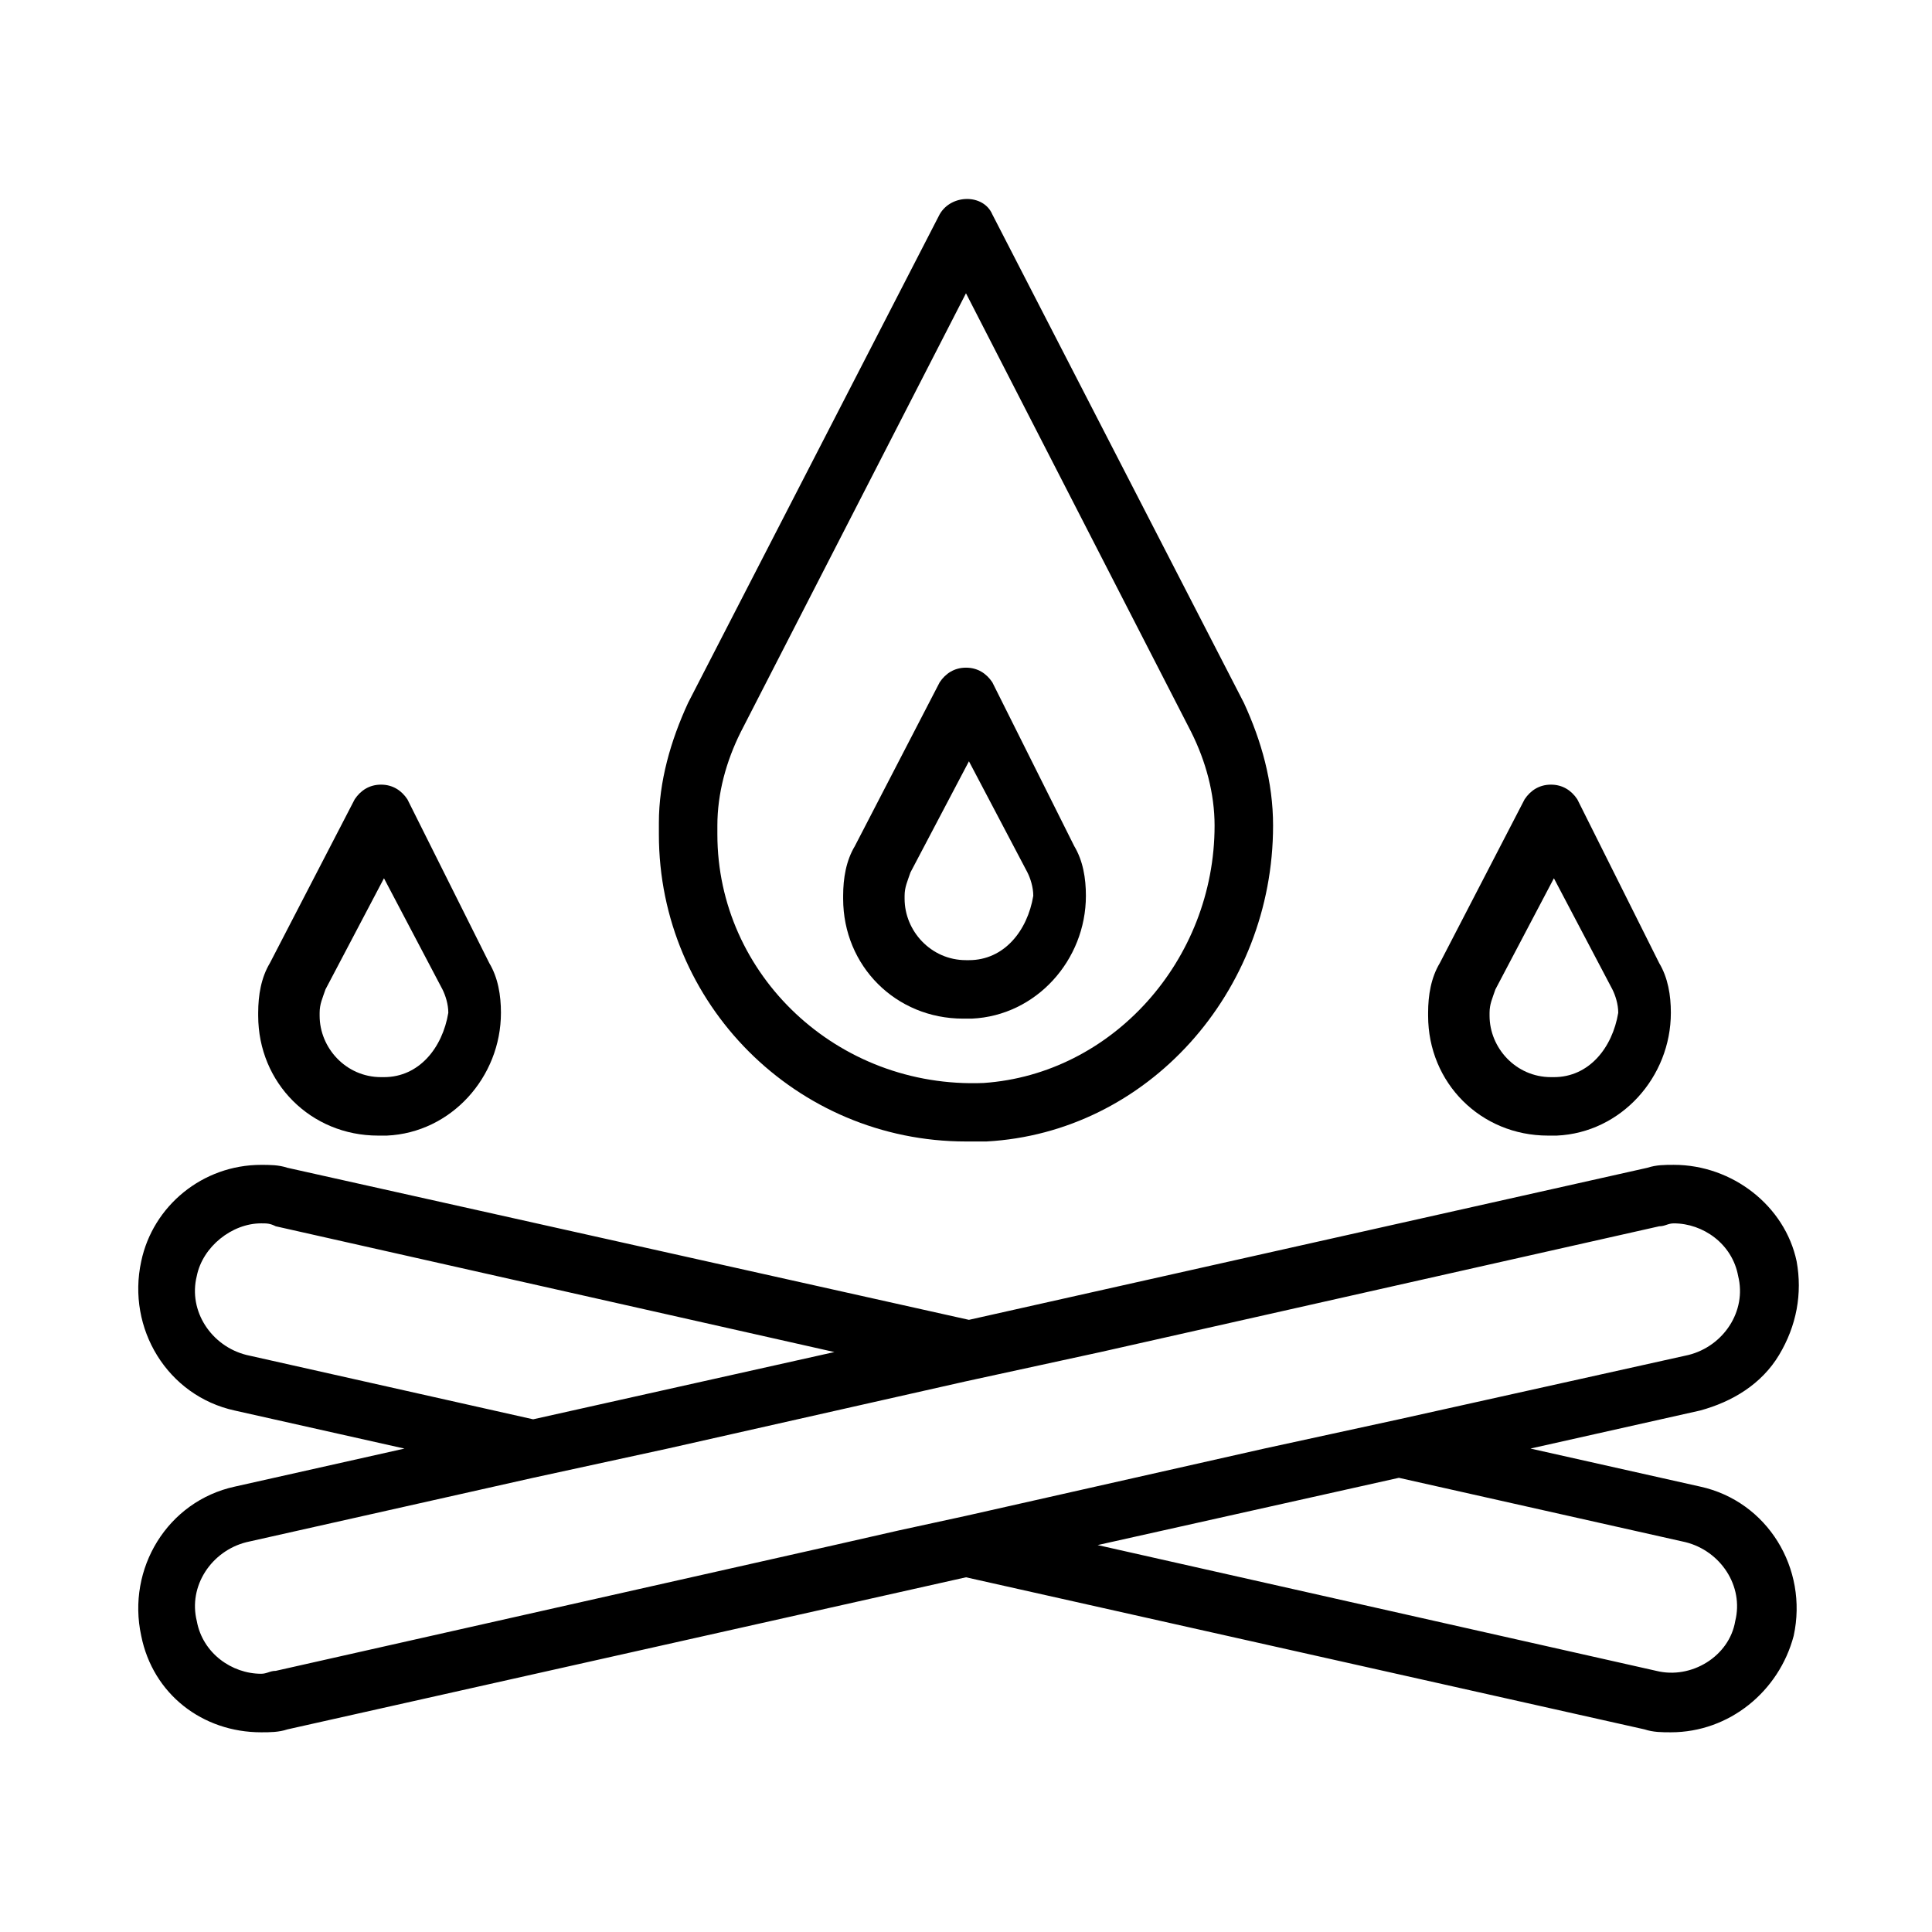
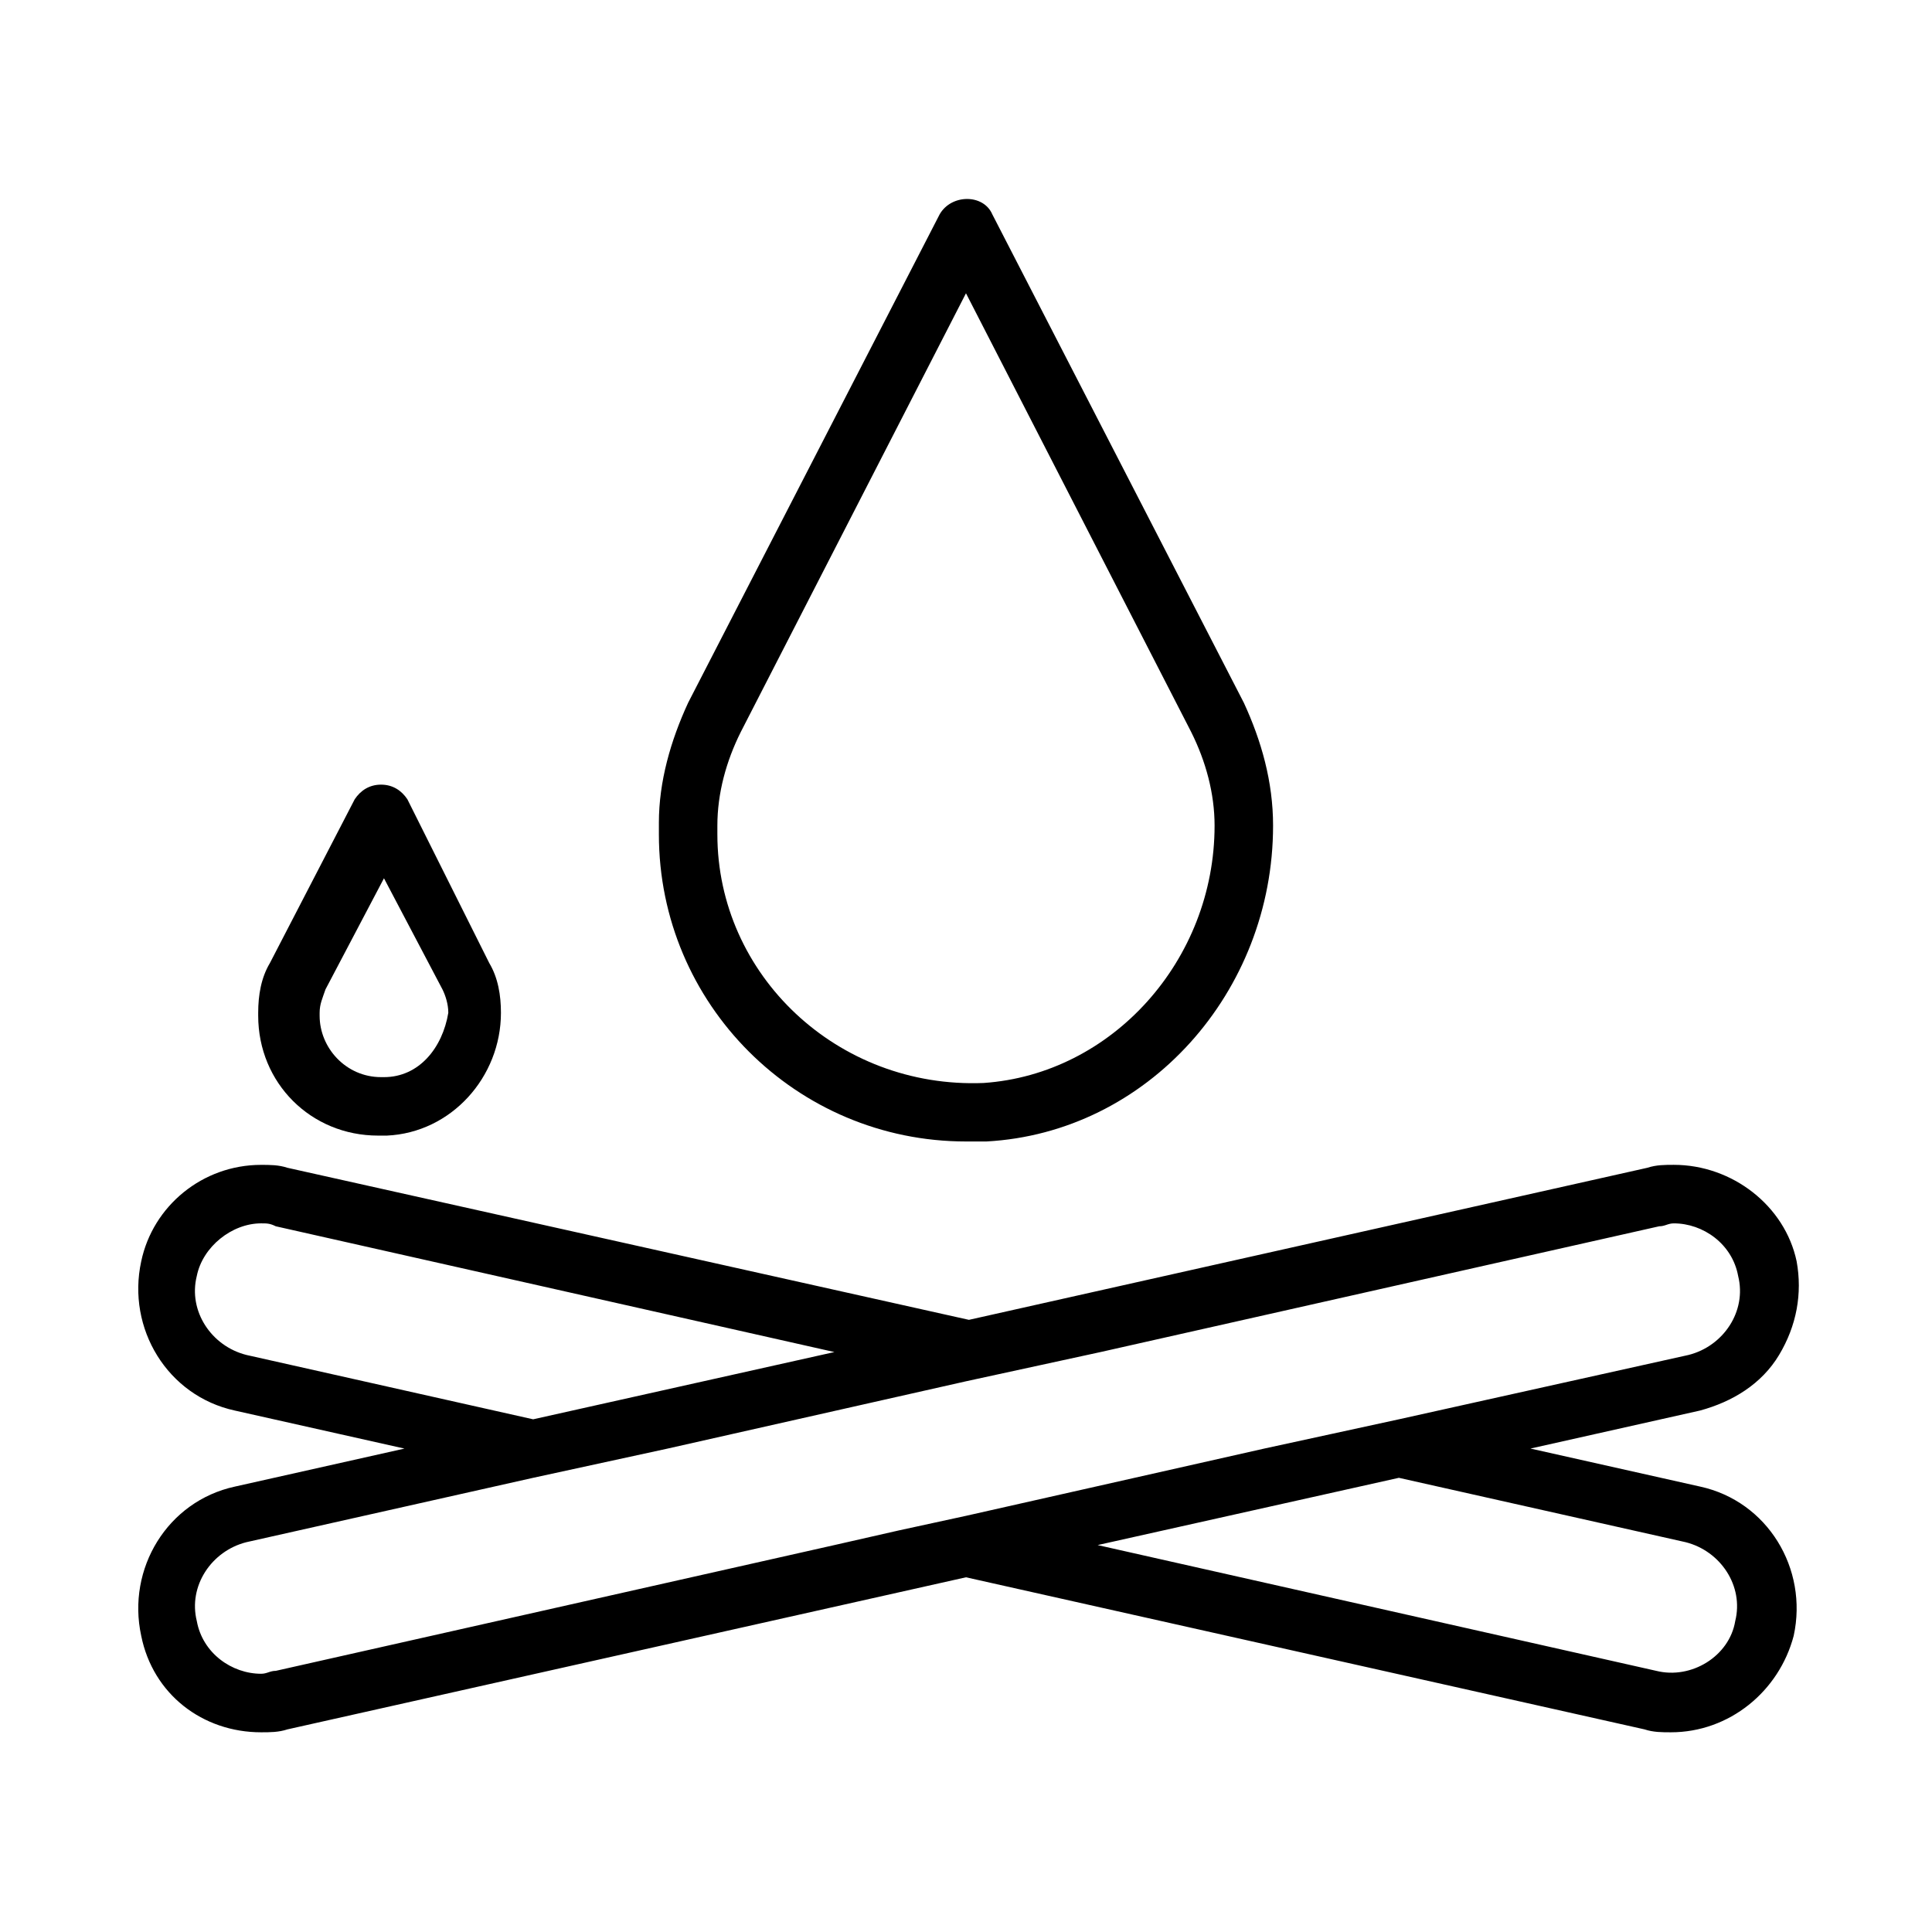
<svg xmlns="http://www.w3.org/2000/svg" fill="#000000" width="800px" height="800px" version="1.1" viewBox="144 144 512 512">
  <g>
    <path d="m473.63 330.24-66.66-129.44c-2.324-5.426-10.852-5.426-13.953 0l-66.656 129.44c-4.652 10.078-7.75 20.926-7.75 31.777v3.102c0 44.957 36.43 81.383 81.383 81.383h5.426c42.629-2.324 75.957-39.531 75.957-83.711 0.004-11.625-3.098-22.477-7.746-32.551zm-139.52 34.879v-2.324c0-8.527 2.324-17.051 6.199-24.805l59.684-116.27 59.684 116.27c3.875 7.75 6.199 16.277 6.199 24.805 0 35.652-27.129 65.883-61.23 68.207-38.758 1.547-70.535-28.68-70.535-65.883z" />
-     <path d="m428.68 368.22-21.703-43.406c-1.551-2.324-3.875-3.875-6.977-3.875-3.102 0-5.426 1.551-6.977 3.875l-22.477 43.406c-2.324 3.875-3.102 8.527-3.102 13.176v0.773c0 17.828 13.953 31.777 31.777 31.777h2.324c17.051-0.773 30.23-15.5 30.23-32.555 0.004-4.644-0.77-9.297-3.098-13.172zm-27.902 30.23h-0.773c-9.301 0-16.277-7.75-16.277-16.277v-0.773c0-2.324 0.773-3.875 1.551-6.199l15.5-29.453 15.5 29.453c0.773 1.551 1.551 3.875 1.551 6.199-1.547 9.301-7.75 17.051-17.051 17.051z" />
-     <path d="m583.7 399.22-21.703-43.406c-1.551-2.324-3.875-3.875-6.977-3.875s-5.426 1.551-6.977 3.875l-22.477 43.406c-2.324 3.875-3.102 8.527-3.102 13.176v0.773c0 17.828 13.953 31.777 31.777 31.777h2.324c17.051-0.773 30.23-15.5 30.23-32.555 0.004-4.644-0.773-9.297-3.098-13.172zm-27.902 30.23h-0.773c-9.301 0-16.277-7.75-16.277-16.277v-0.773c0-2.324 0.773-3.875 1.551-6.199l15.5-29.453 15.5 29.453c0.773 1.551 1.551 3.875 1.551 6.199-1.551 9.297-7.75 17.051-17.051 17.051z" />
    <path d="m273.66 399.22-21.703-43.406c-1.551-2.324-3.875-3.875-6.977-3.875-3.102 0-5.426 1.551-6.977 3.875l-22.477 43.406c-2.324 3.875-3.102 8.527-3.102 13.176v0.773c0 17.828 13.953 31.777 31.777 31.777h2.324c17.051-0.773 30.23-15.5 30.23-32.555 0-4.644-0.773-9.297-3.098-13.172zm-27.906 30.23h-0.773c-9.301 0-16.277-7.75-16.277-16.277v-0.773c0-2.324 0.773-3.875 1.551-6.199l15.5-29.453 15.5 29.453c0.773 1.551 1.551 3.875 1.551 6.199-1.547 9.297-7.75 17.051-17.051 17.051z" />
    <path d="m594.55 537.96-44.957-10.078 44.957-10.078c8.527-2.324 16.277-6.977 20.926-14.727 4.652-7.75 6.199-16.277 4.652-24.805-3.102-14.727-17.051-25.578-32.555-25.578-2.324 0-4.652 0-6.977 0.773l-179.82 40.305-180.6-40.297c-2.324-0.773-4.652-0.773-6.977-0.773-15.5 0-28.68 10.852-31.777 25.578-3.875 17.828 6.977 35.652 24.805 39.531l44.957 10.078-44.957 10.078c-17.828 3.875-28.68 21.703-24.805 39.531 3.102 15.5 16.277 25.578 31.777 25.578 2.324 0 4.652 0 6.977-0.773l179.82-40.305 179.82 40.305c2.324 0.773 4.652 0.773 6.977 0.773 15.5 0 28.68-10.852 32.555-25.578 3.879-17.836-6.973-35.664-24.801-39.539zm-11.625 48.832-148.04-33.332 79.832-17.824 75.957 17.051c9.301 2.324 15.5 11.625 13.176 20.926-1.547 9.305-11.621 15.504-20.922 13.18zm-373.6-83.711c-9.301-2.324-15.5-11.625-13.176-20.926 1.551-7.75 9.301-13.953 17.051-13.953 1.551 0 2.324 0 3.875 0.773l148.05 33.332-79.836 17.824zm172.85 46.504-17.051 3.875-148.04 33.332c-1.551 0-2.324 0.773-3.875 0.773-7.75 0-15.5-5.426-17.051-13.953-2.324-9.301 3.875-18.602 13.176-20.926l75.957-17.051 35.656-7.75 79.059-17.828 35.656-7.75 148.04-33.328c1.551 0 2.324-0.773 3.875-0.773 7.75 0 15.5 5.426 17.051 13.953 2.324 9.301-3.875 18.602-13.176 20.926l-76.738 17.047-17.824 3.875-17.828 3.875-79.059 17.828z" />
  </g>
</svg>